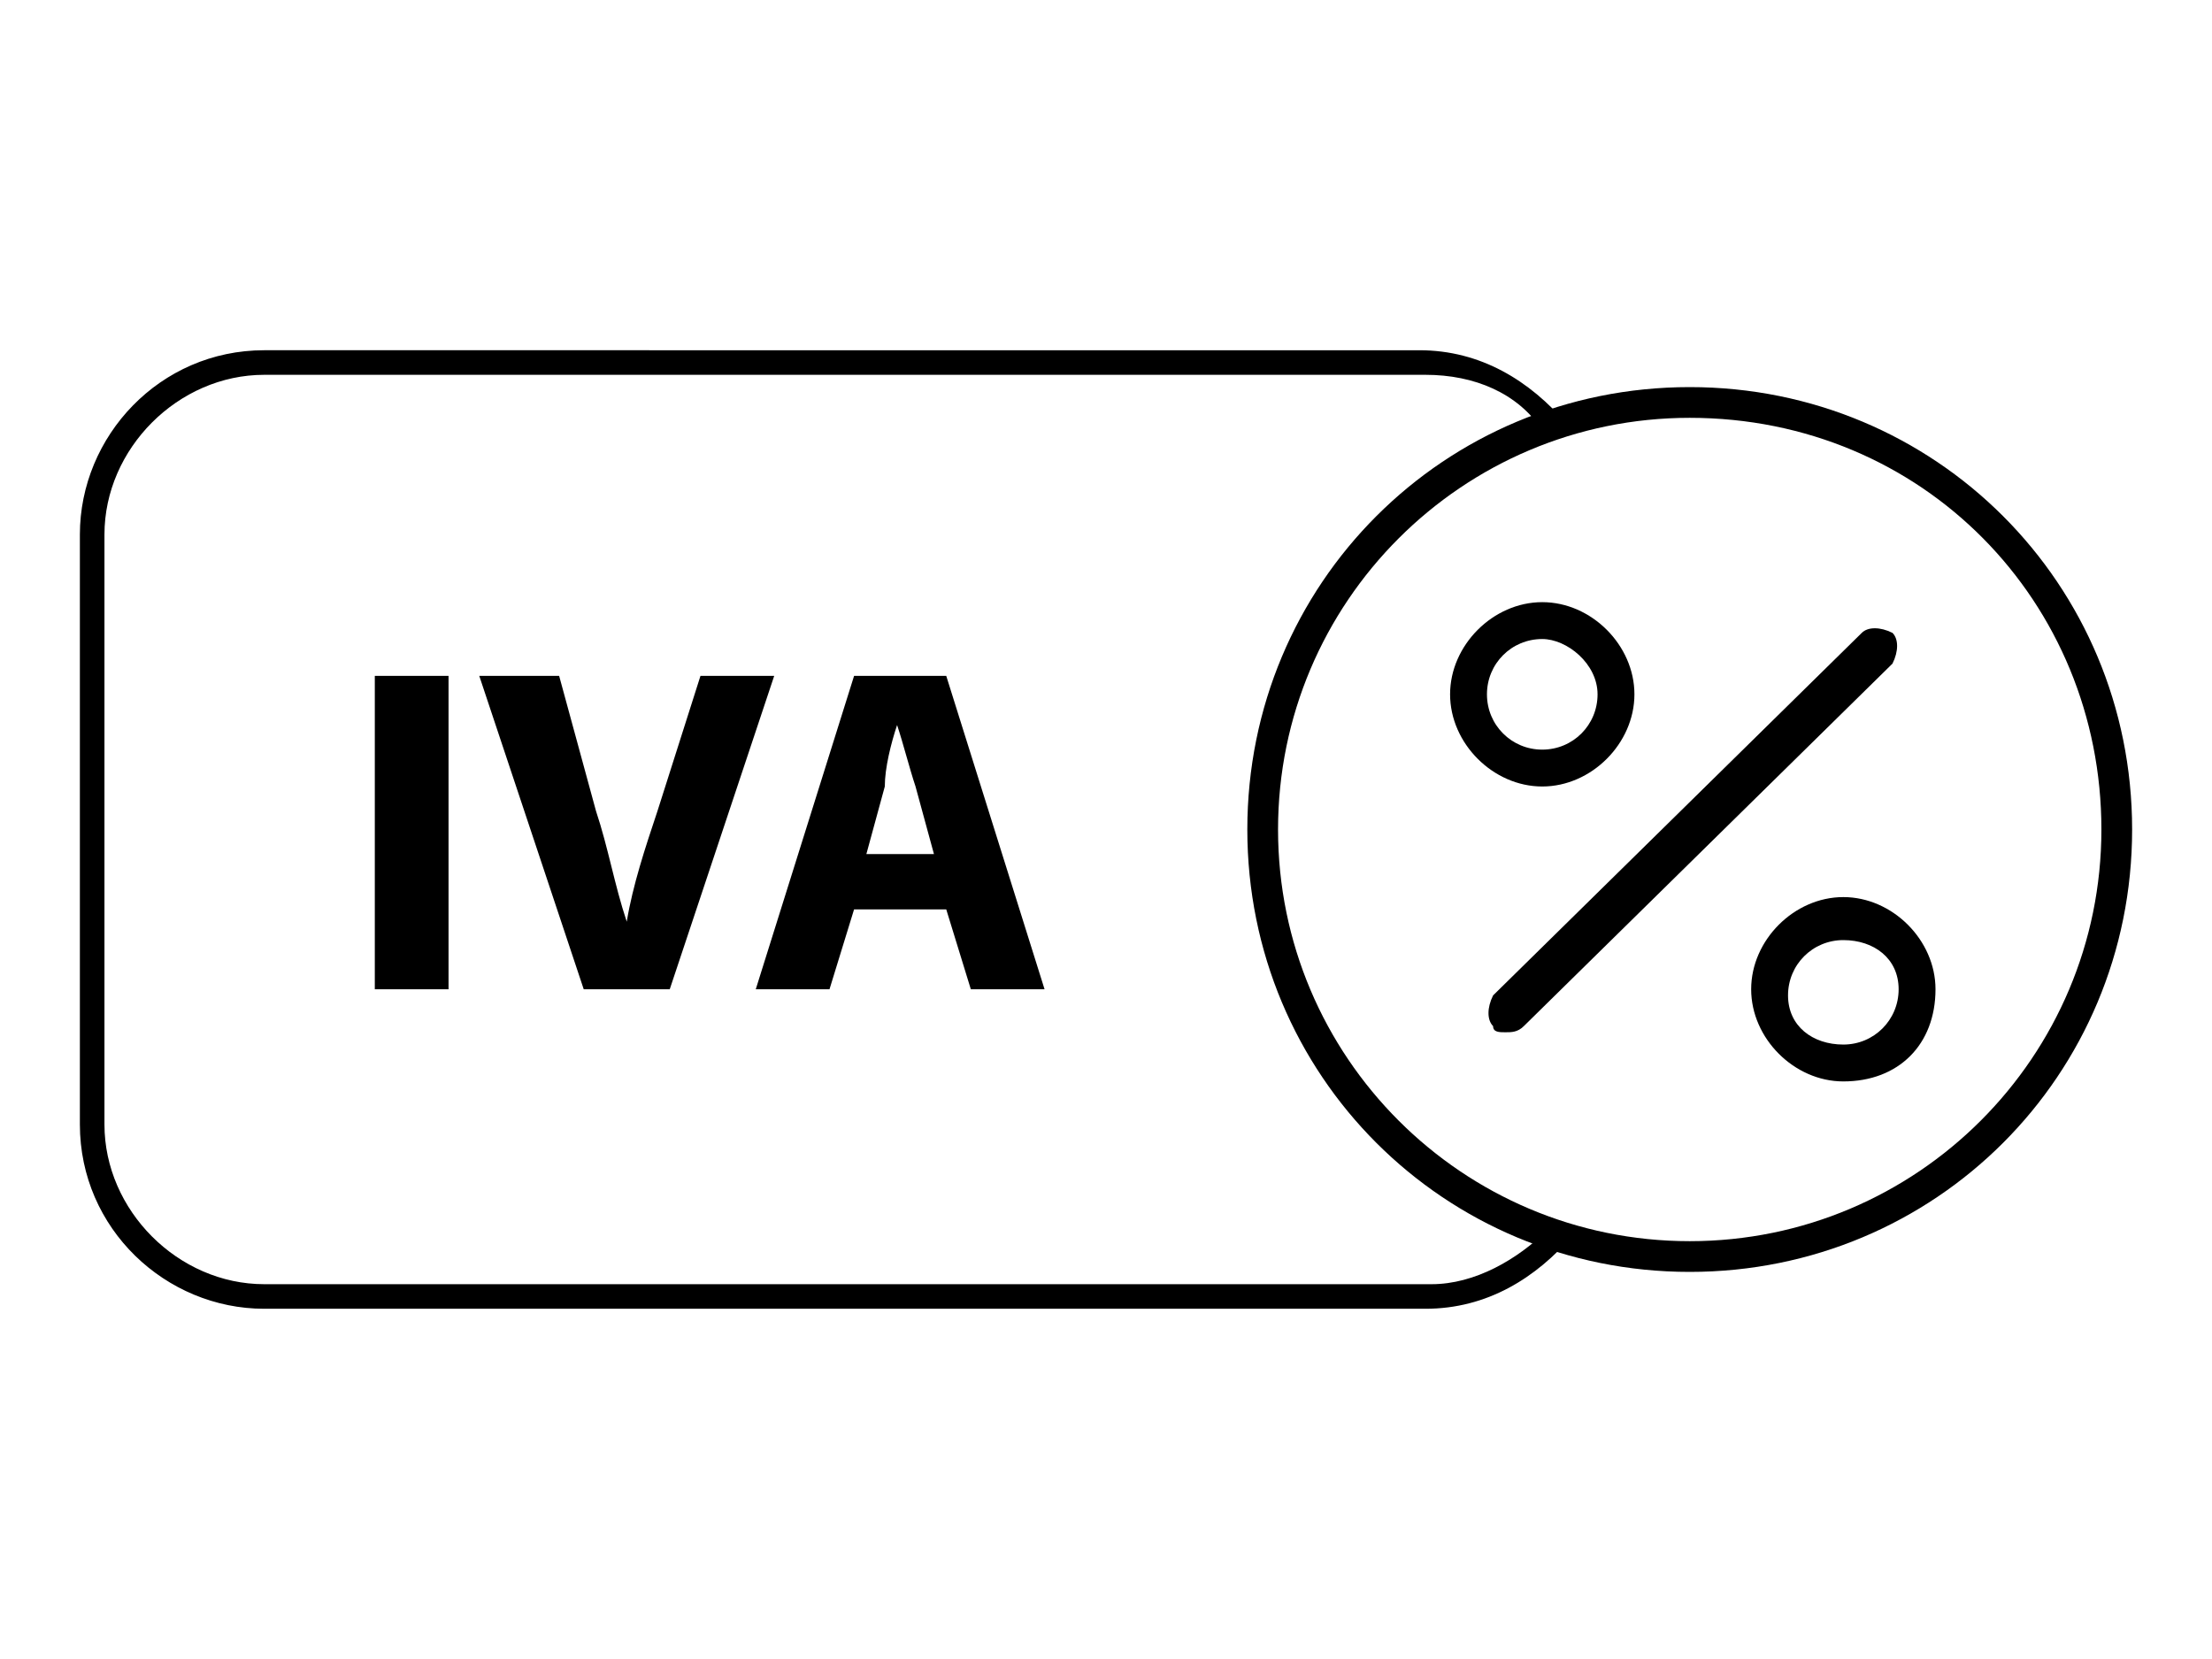
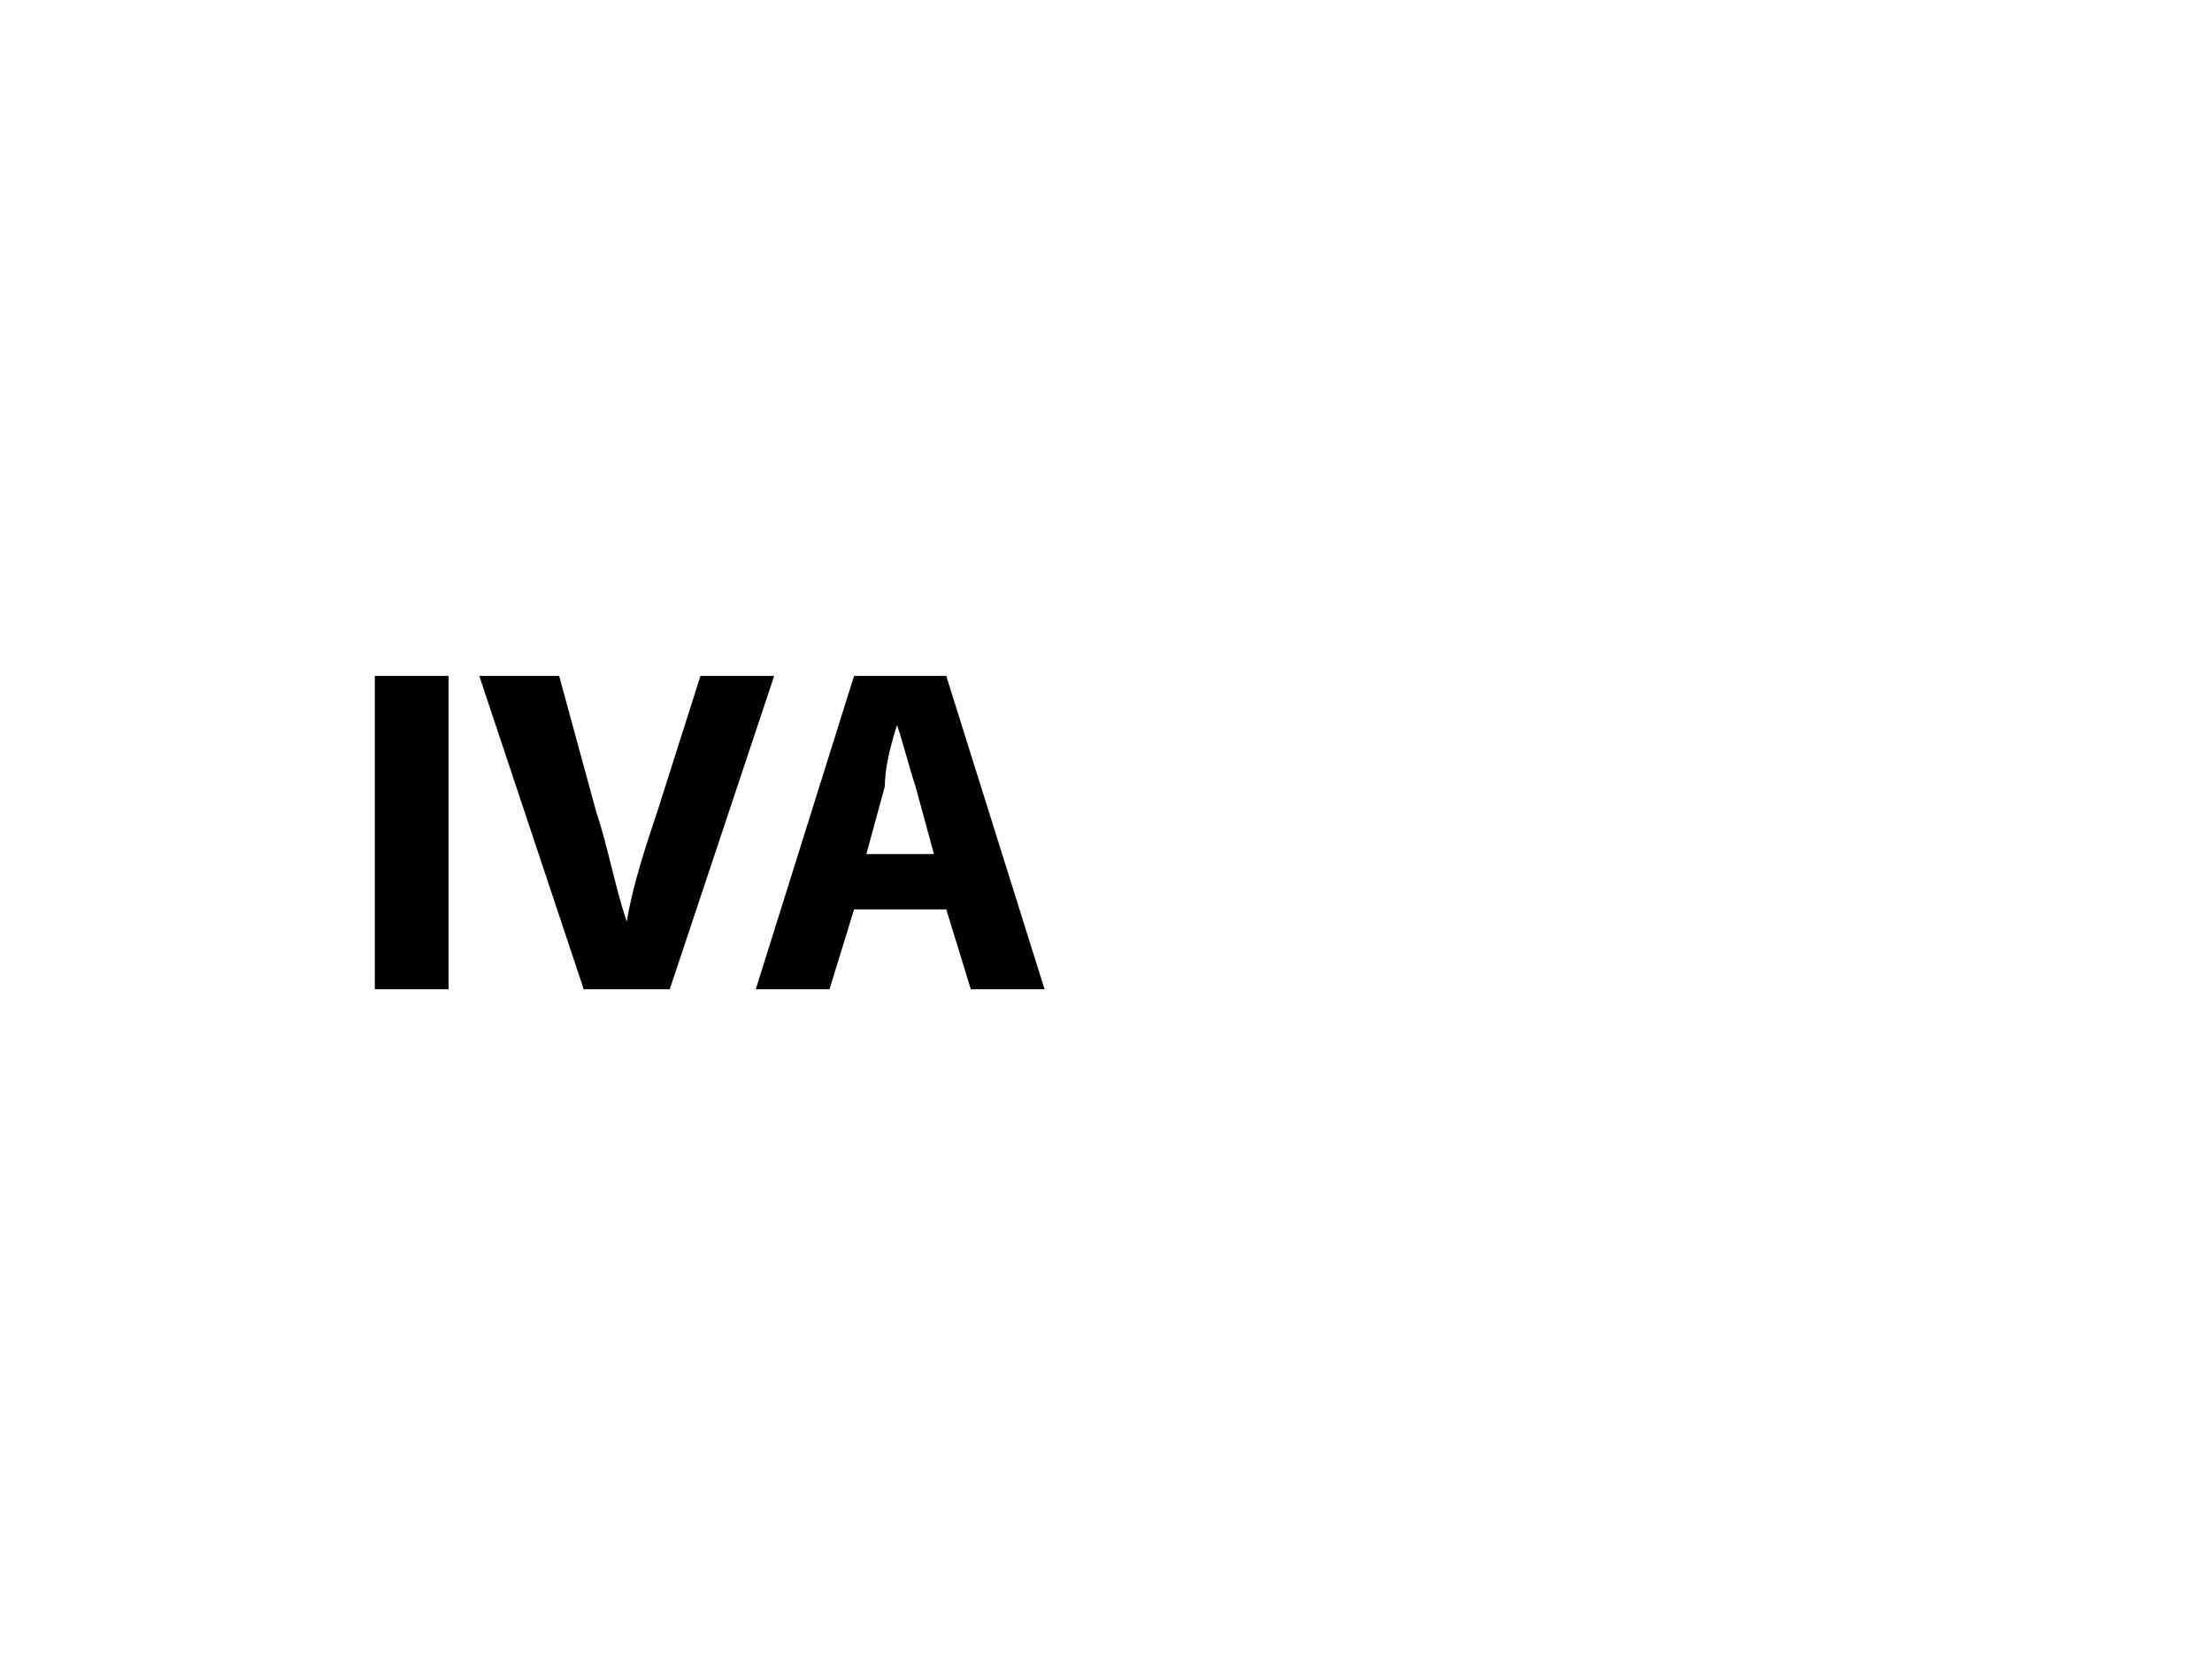
<svg xmlns="http://www.w3.org/2000/svg" version="1.1" id="Capa_1" x="0px" y="0px" viewBox="0 0 36 27" style="enable-background:new 0 0 36 27;" xml:space="preserve">
  <g>
    <path d="M7.3,11v5.1H6.1V11H7.3z" />
    <path d="M9.5,16.1L7.8,11h1.3l0.6,2.2c0.2,0.6,0.3,1.2,0.5,1.8h0c0.1-0.6,0.3-1.2,0.5-1.8l0.7-2.2h1.2l-1.7,5.1H9.5z" />
    <path d="M13.9,14.8l-0.4,1.3h-1.2l1.6-5.1h1.5l1.6,5.1h-1.2l-0.4-1.3H13.9z M15.2,13.9l-0.3-1.1c-0.1-0.3-0.2-0.7-0.3-1h0   c-0.1,0.3-0.2,0.7-0.2,1l-0.3,1.1H15.2z" />
  </g>
-   <path d="M27.5,20.7c-4,0-7.2-3.2-7.2-7.2c0-4,3.2-7.2,7.2-7.2s7.2,3.2,7.2,7.2C34.7,17.5,31.5,20.7,27.5,20.7z M27.5,6.8  c-3.7,0-6.7,3-6.7,6.7s3,6.7,6.7,6.7c3.7,0,6.7-3,6.7-6.7S31.3,6.8,27.5,6.8z" />
-   <path d="M25.1,12.8c-0.8,0-1.5-0.7-1.5-1.5s0.7-1.5,1.5-1.5c0.8,0,1.5,0.7,1.5,1.5S25.9,12.8,25.1,12.8z M25.1,10.4  c-0.5,0-0.9,0.4-0.9,0.9s0.4,0.9,0.9,0.9s0.9-0.4,0.9-0.9S25.5,10.4,25.1,10.4z" />
-   <path d="M24.5,16.8c-0.1,0-0.2,0-0.2-0.1c-0.1-0.1-0.1-0.3,0-0.5l6-5.9c0.1-0.1,0.3-0.1,0.5,0c0.1,0.1,0.1,0.3,0,0.5l-6,5.9  C24.7,16.8,24.6,16.8,24.5,16.8z" />
-   <path d="M30,17.6c-0.8,0-1.5-0.7-1.5-1.5c0-0.8,0.7-1.5,1.5-1.5c0.8,0,1.5,0.7,1.5,1.5C31.5,17,30.9,17.6,30,17.6z M30,15.3  c-0.5,0-0.9,0.4-0.9,0.9S29.5,17,30,17s0.9-0.4,0.9-0.9S30.5,15.3,30,15.3z" />
-   <path d="M25.2,20c-0.5,0.5-1.2,0.9-1.9,0.9H4.3c-1.4,0-2.6-1.2-2.6-2.6V8.7c0-1.4,1.2-2.6,2.6-2.6h18.9c0.8,0,1.5,0.3,1.9,0.9  c0.1-0.1,0.3-0.1,0.4-0.1c-0.6-0.7-1.4-1.2-2.4-1.2H4.3c-1.7,0-3,1.4-3,3v9.6c0,1.7,1.4,3,3,3h18.9c1,0,1.8-0.5,2.4-1.2  C25.5,20.1,25.3,20.1,25.2,20z" />
</svg>